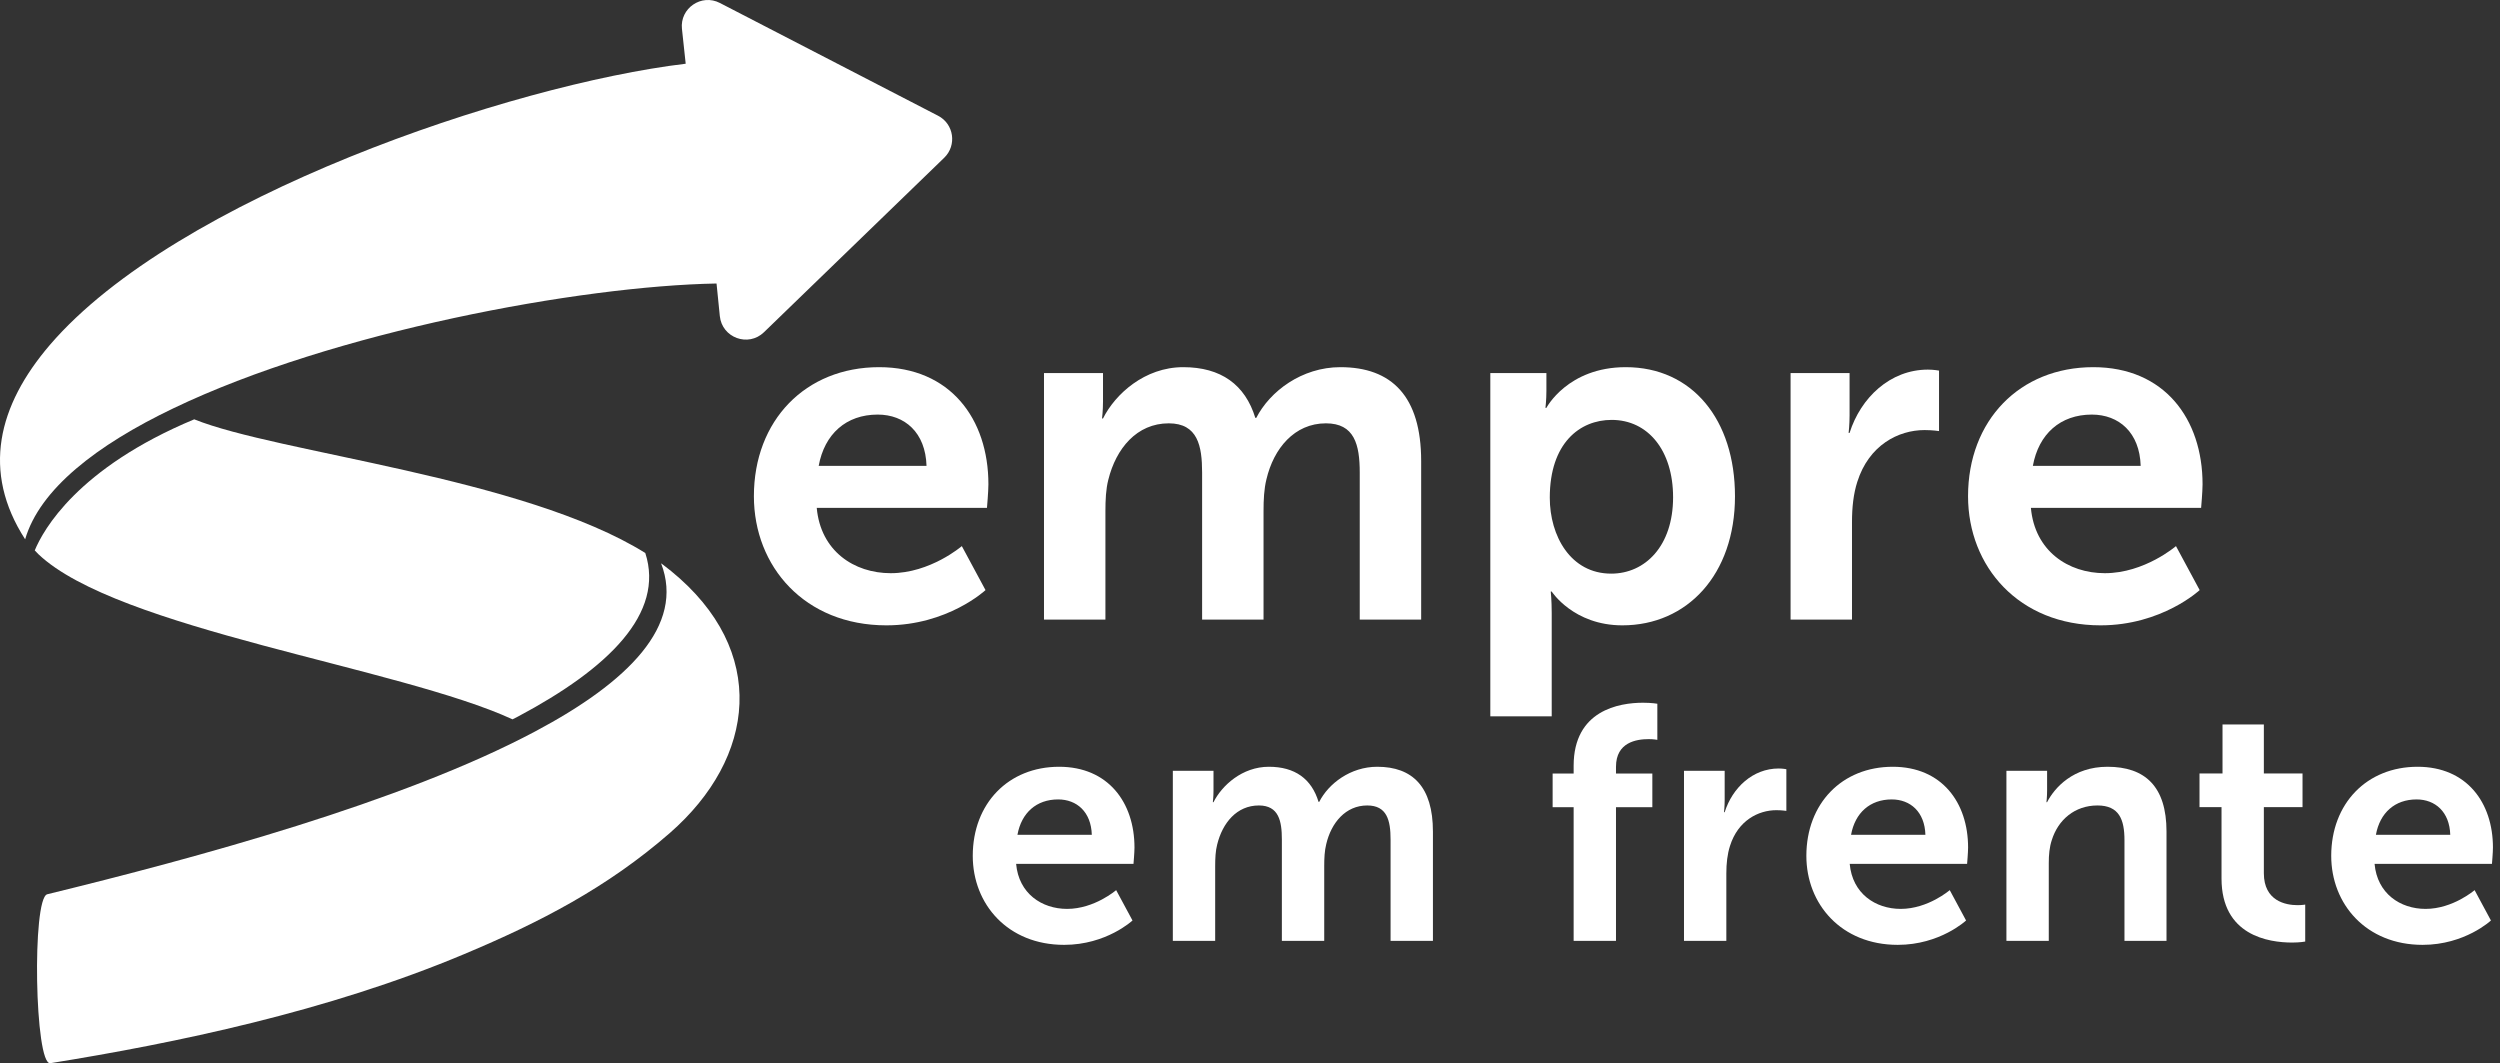
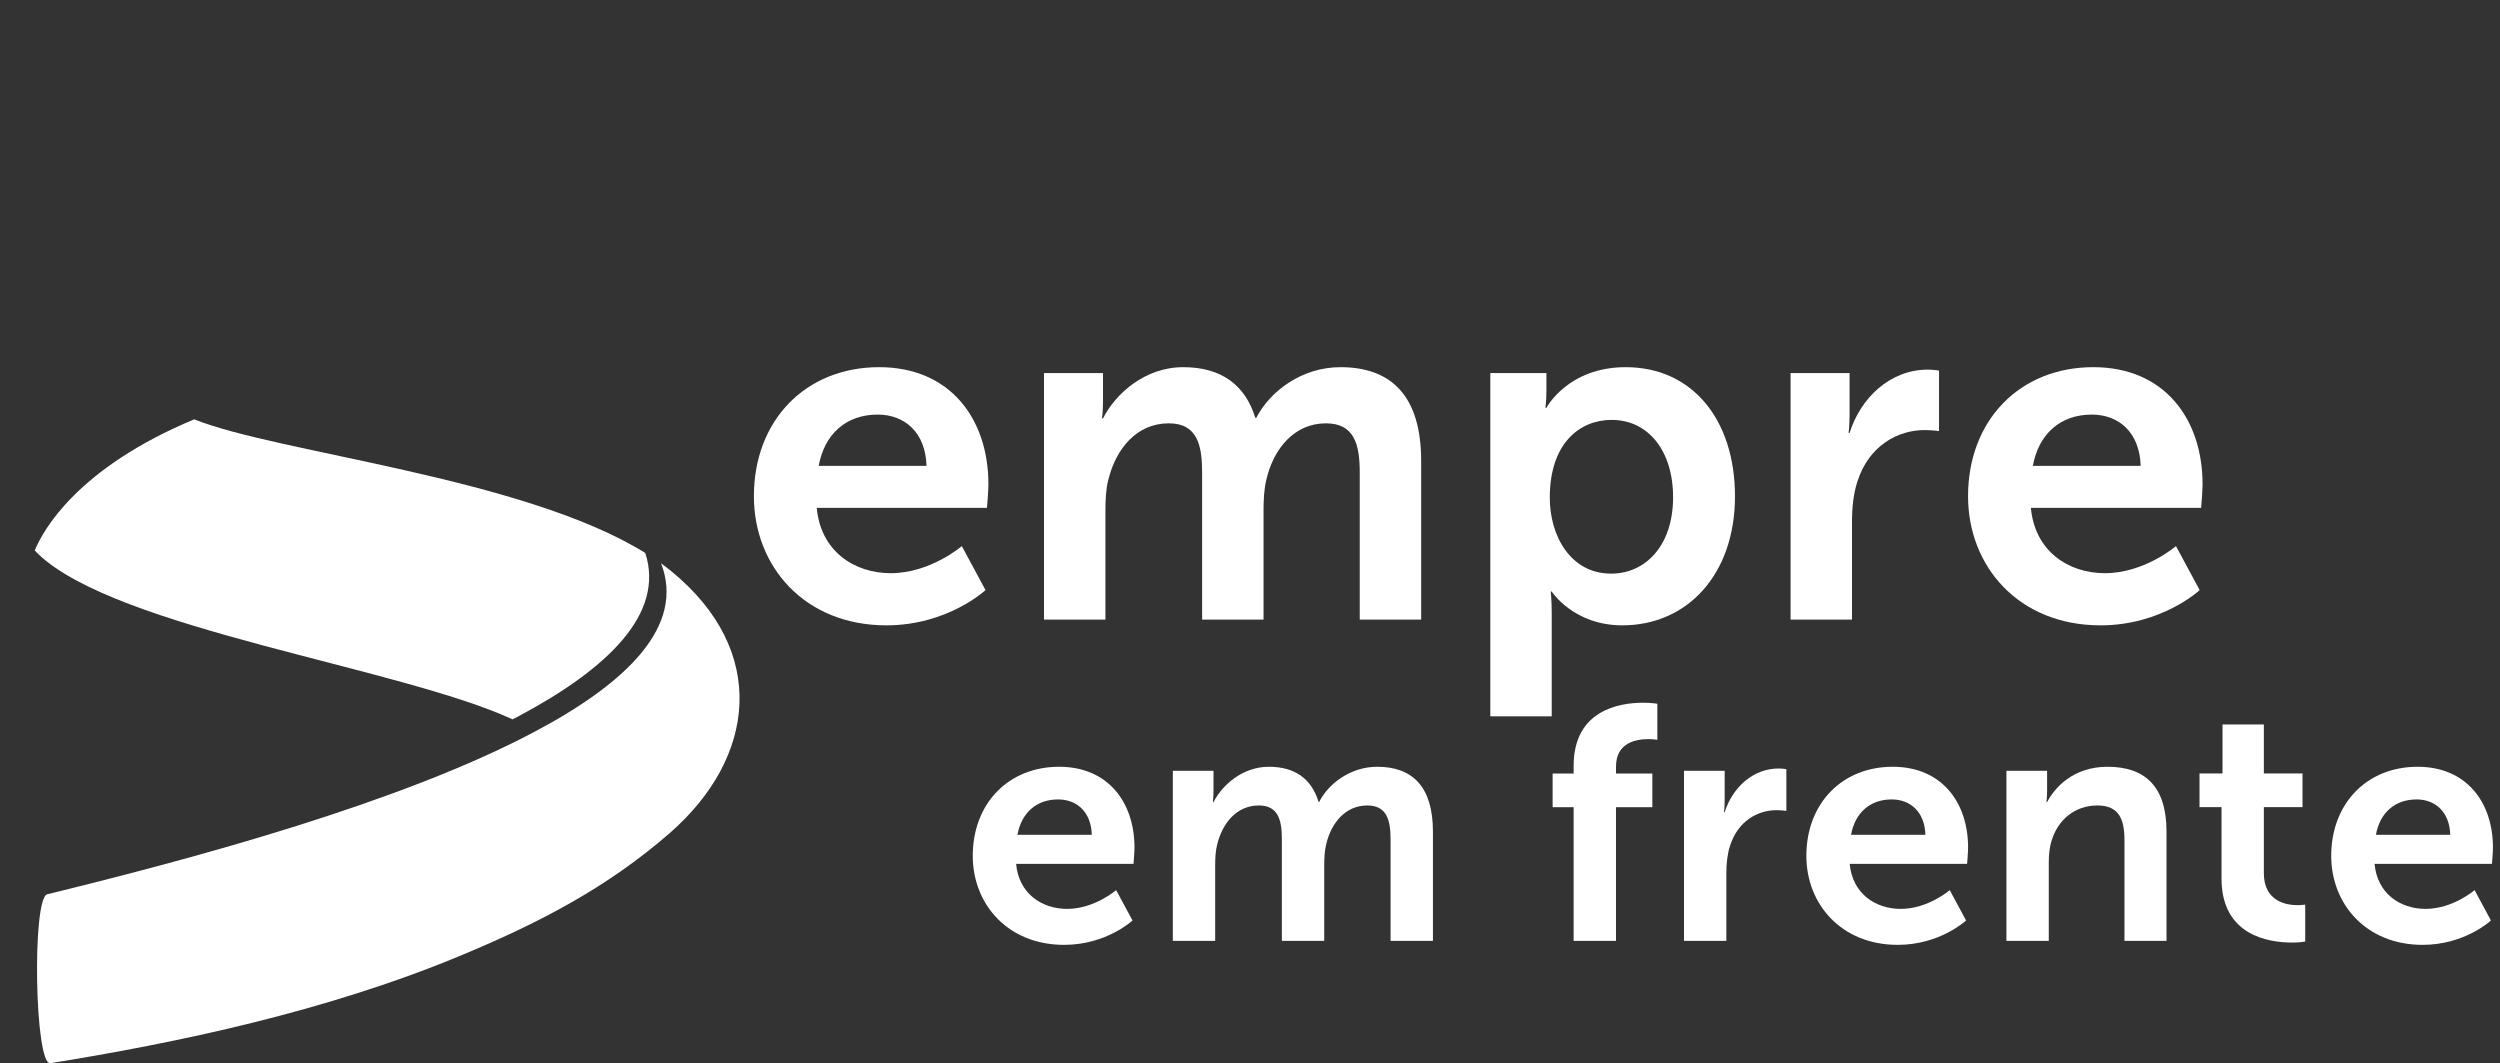
<svg xmlns="http://www.w3.org/2000/svg" width="174" height="74" viewBox="0 0 174 74" fill="none">
  <rect x="0" y="0" width="174" height="74" fill="#333333" stroke="none" />
-   <path d="M65.289 8.055L50.105 0.207C48.819 -0.461 47.308 0.576 47.464 2.012L47.724 4.435C35.581 5.891 12.262 13.759 3.469 24.01C-0.135 28.218 -1.297 32.815 1.748 37.532H1.751C2.766 34.052 6.716 30.98 12.068 28.418C23.192 23.083 40.378 19.902 49.871 19.732L50.099 21.996C50.252 23.512 52.081 24.18 53.172 23.123L65.72 10.977C66.611 10.11 66.393 8.624 65.289 8.055Z" fill="white" />
  <path d="M46.709 39.745C46.528 39.605 46.34 39.456 46.148 39.306L46.011 39.206C47.679 43.534 43.715 47.473 37.258 50.903C27.986 55.839 13.573 59.728 3.289 62.241C2.214 62.51 2.413 74.177 3.505 73.998C12.188 72.602 22.822 70.398 32.321 66.4C37.598 64.186 42.262 61.772 46.614 57.983C52.621 52.738 53.514 45.299 46.709 39.745Z" fill="white" />
  <path d="M64.486 32.425C64.418 30.102 62.972 28.855 61.086 28.855C58.898 28.855 57.385 30.201 56.981 32.425H64.486ZM61.187 25.555C66.134 25.555 68.793 29.154 68.793 33.702C68.793 34.21 68.693 35.347 68.693 35.347H56.845C57.115 38.348 59.438 39.894 61.995 39.894C64.755 39.894 66.943 38.009 66.943 38.009L68.592 41.071C68.592 41.071 65.966 43.524 61.692 43.524C56.005 43.524 52.471 39.426 52.471 34.539C52.471 29.254 56.072 25.555 61.187 25.555Z" fill="white" />
  <path d="M72.662 25.964H76.769V27.948C76.769 28.587 76.702 29.125 76.702 29.125H76.769C77.61 27.44 79.662 25.555 82.354 25.555C84.98 25.555 86.662 26.772 87.37 29.085H87.436C88.38 27.24 90.6 25.555 93.293 25.555C96.861 25.555 98.913 27.58 98.913 32.087V43.126H94.638V32.895C94.638 30.94 94.269 29.464 92.283 29.464C90.096 29.464 88.648 31.209 88.143 33.363C87.976 34.041 87.942 34.779 87.942 35.587V43.126H83.667V32.895C83.667 31.04 83.365 29.464 81.346 29.464C79.124 29.464 77.677 31.209 77.138 33.393C76.97 34.041 76.937 34.809 76.937 35.587V43.126H72.662V25.964Z" fill="white" />
  <path d="M112.14 39.925C114.495 39.925 116.447 38.01 116.447 34.61C116.447 31.349 114.698 29.225 112.173 29.225C109.952 29.225 107.865 30.84 107.865 34.64C107.865 37.302 109.313 39.925 112.14 39.925ZM103.726 25.964H107.63V27.211C107.63 27.849 107.563 28.387 107.563 28.387H107.63C107.63 28.387 109.11 25.555 113.15 25.555C117.794 25.555 120.755 29.225 120.755 34.54C120.755 39.995 117.423 43.524 112.915 43.524C109.514 43.524 107.999 41.171 107.999 41.171H107.932C107.932 41.171 107.999 41.779 107.999 42.657V49.856H103.726V25.964Z" fill="white" />
  <path d="M124.624 25.964H128.73V28.926C128.73 29.564 128.664 30.132 128.664 30.132H128.73C129.504 27.679 131.556 25.725 134.182 25.725C134.586 25.725 134.956 25.794 134.956 25.794V30.003C134.956 30.003 134.518 29.933 133.947 29.933C132.129 29.933 130.076 30.98 129.269 33.533C129 34.37 128.899 35.318 128.899 36.325V43.126H124.624V25.964Z" fill="white" />
  <path d="M148.991 32.425C148.924 30.102 147.476 28.855 145.591 28.855C143.404 28.855 141.89 30.201 141.487 32.425H148.991ZM145.692 25.555C150.64 25.555 153.298 29.154 153.298 33.702C153.298 34.21 153.198 35.347 153.198 35.347H141.35C141.62 38.348 143.943 39.894 146.5 39.894C149.26 39.894 151.448 38.009 151.448 38.009L153.097 41.071C153.097 41.071 150.471 43.524 146.197 43.524C140.51 43.524 136.976 39.426 136.976 34.539C136.976 29.254 140.577 25.555 145.692 25.555Z" fill="white" />
  <path d="M75.99 58.103C75.943 56.508 74.945 55.64 73.645 55.64C72.138 55.64 71.093 56.568 70.814 58.103H75.99ZM73.715 53.367C77.126 53.367 78.96 55.85 78.96 58.991C78.96 59.33 78.891 60.127 78.891 60.127H70.722C70.907 62.192 72.508 63.259 74.272 63.259C76.175 63.259 77.684 61.953 77.684 61.953L78.822 64.066C78.822 64.066 77.011 65.762 74.064 65.762C70.14 65.762 67.704 62.93 67.704 59.569C67.704 55.92 70.188 53.367 73.715 53.367Z" fill="white" />
  <path d="M81.629 53.647H84.46V55.023C84.46 55.462 84.414 55.831 84.414 55.831H84.46C85.04 54.674 86.456 53.367 88.313 53.367C90.123 53.367 91.284 54.205 91.771 55.81H91.818C92.466 54.534 93.999 53.367 95.856 53.367C98.316 53.367 99.732 54.764 99.732 57.875V65.483H96.784V58.433C96.784 57.087 96.529 56.06 95.16 56.06C93.652 56.06 92.654 57.266 92.306 58.752C92.189 59.221 92.166 59.73 92.166 60.288V65.483H89.218V58.433C89.218 57.157 89.009 56.06 87.617 56.06C86.084 56.06 85.087 57.266 84.715 58.782C84.6 59.221 84.576 59.75 84.576 60.288V65.483H81.629V53.647Z" fill="white" />
  <path d="M109.525 56.18H108.063V53.836H109.525V53.298C109.525 49.429 112.704 48.91 114.354 48.91C114.956 48.91 115.351 48.98 115.351 48.98V51.493C115.351 51.493 115.096 51.443 114.748 51.443C113.912 51.443 112.473 51.652 112.473 53.367V53.836H115.003V56.18H112.473V65.483H109.525V56.18Z" fill="white" />
  <path d="M117.206 53.647H120.037V55.691C120.037 56.13 119.991 56.529 119.991 56.529H120.037C120.572 54.834 121.987 53.487 123.797 53.487C124.076 53.487 124.331 53.537 124.331 53.537V56.439C124.331 56.439 124.031 56.389 123.634 56.389C122.381 56.389 120.965 57.107 120.409 58.872C120.223 59.45 120.153 60.098 120.153 60.796V65.483H117.206V53.647Z" fill="white" />
  <path d="M134.008 58.103C133.962 56.508 132.964 55.64 131.664 55.64C130.156 55.64 129.112 56.568 128.833 58.103H134.008ZM131.734 53.367C135.146 53.367 136.979 55.85 136.979 58.991C136.979 59.33 136.91 60.127 136.91 60.127H128.74C128.926 62.192 130.527 63.259 132.291 63.259C134.194 63.259 135.702 61.953 135.702 61.953L136.839 64.066C136.839 64.066 135.029 65.762 132.083 65.762C128.16 65.762 125.723 62.93 125.723 59.569C125.723 55.92 128.206 53.367 131.734 53.367Z" fill="white" />
  <path d="M139.647 53.647H142.478V55.023C142.478 55.462 142.433 55.831 142.433 55.831H142.478C142.99 54.834 144.289 53.367 146.68 53.367C149.303 53.367 150.789 54.744 150.789 57.875V65.483H147.863V58.473C147.863 57.037 147.492 56.06 145.984 56.06C144.405 56.06 143.244 57.057 142.804 58.473C142.642 58.962 142.595 59.5 142.595 60.059V65.483H139.647V53.647Z" fill="white" />
  <path d="M154.618 56.178H153.086V53.835H154.687V50.425H157.564V53.835H160.256V56.178H157.564V60.775C157.564 62.72 159.097 62.999 159.909 62.999C160.234 62.999 160.443 62.959 160.443 62.959V65.532C160.443 65.532 160.095 65.602 159.538 65.602C157.889 65.602 154.618 65.113 154.618 61.144V56.178Z" fill="white" />
  <path d="M170.538 58.103C170.492 56.508 169.493 55.64 168.193 55.64C166.685 55.64 165.641 56.568 165.363 58.103H170.538ZM168.263 53.367C171.675 53.367 173.509 55.85 173.509 58.991C173.509 59.33 173.44 60.127 173.44 60.127H165.27C165.455 62.192 167.056 63.259 168.82 63.259C170.724 63.259 172.232 61.953 172.232 61.953L173.369 64.066C173.369 64.066 171.56 65.762 168.613 65.762C164.689 65.762 162.253 62.93 162.253 59.569C162.253 55.92 164.736 53.367 168.263 53.367Z" fill="white" />
  <path d="M44.912 38.488C36.439 33.213 19.321 31.528 13.518 29.185C5.387 32.575 3.002 36.893 2.419 38.309C2.503 38.399 2.578 38.478 2.668 38.568C8.158 43.794 27.8 46.436 35.672 50.066C35.8 49.996 35.936 49.936 36.063 49.866C42.362 46.516 46.273 42.687 44.912 38.488Z" fill="white" />
</svg>